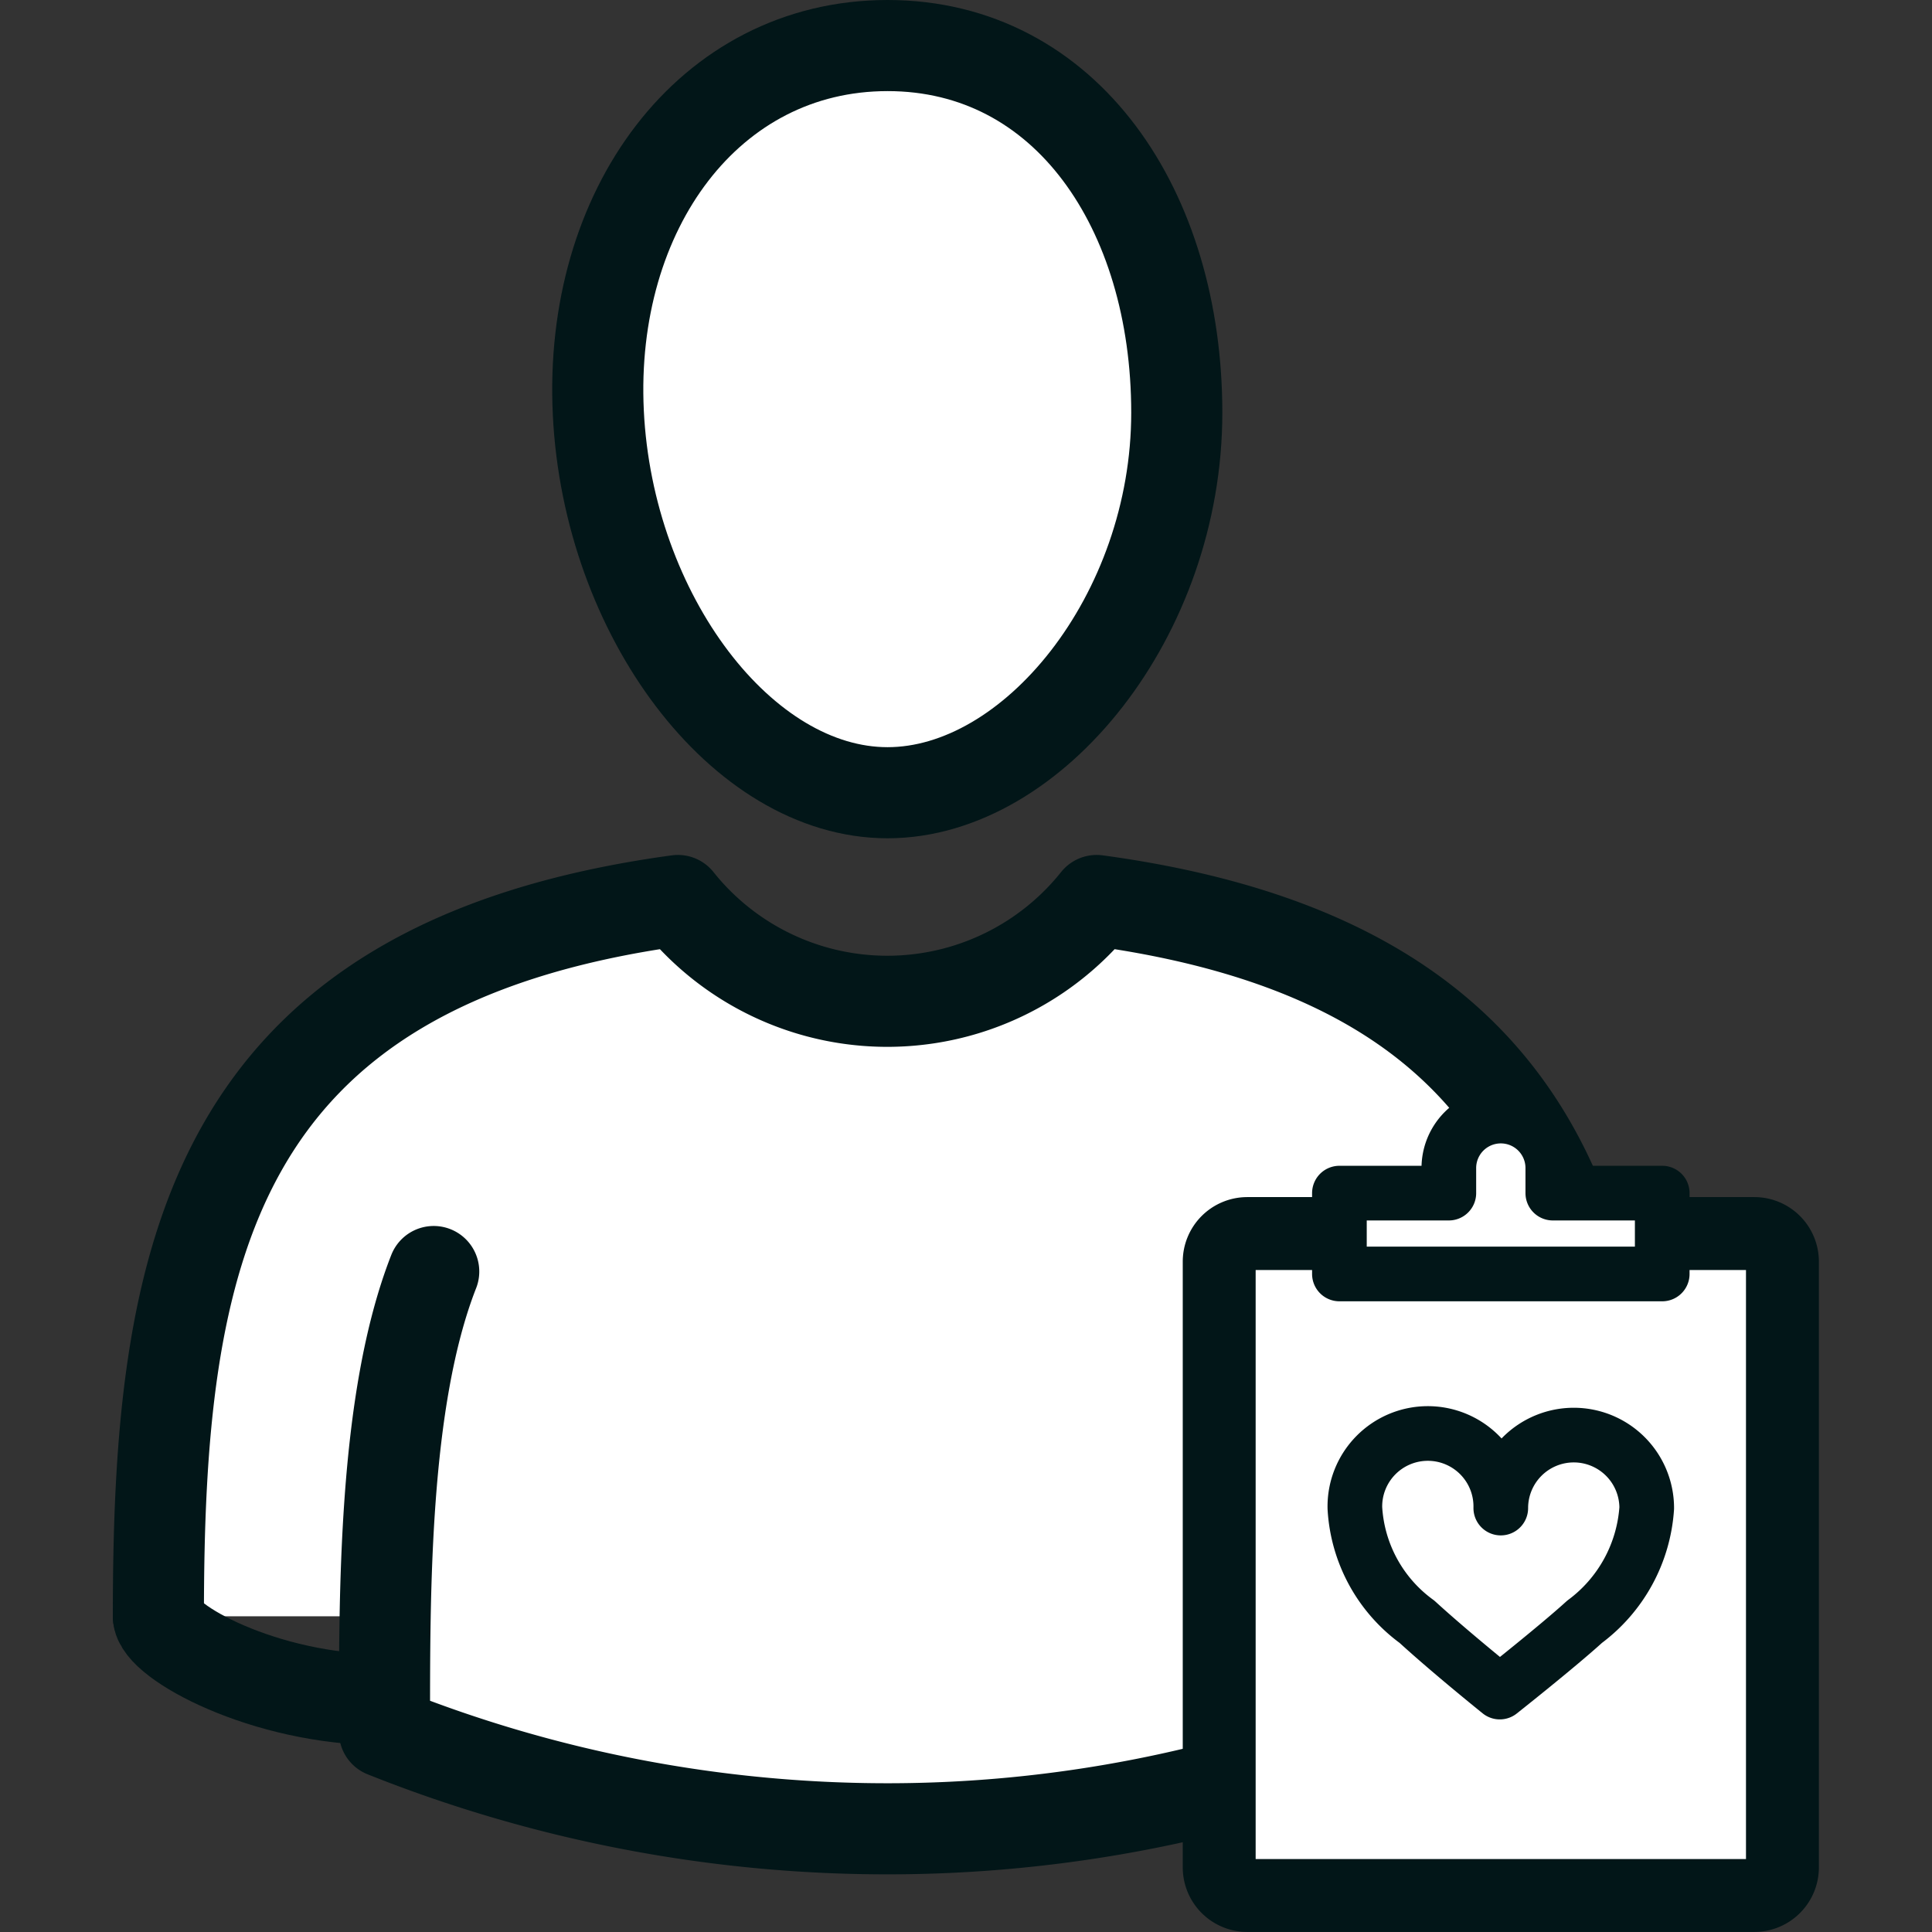
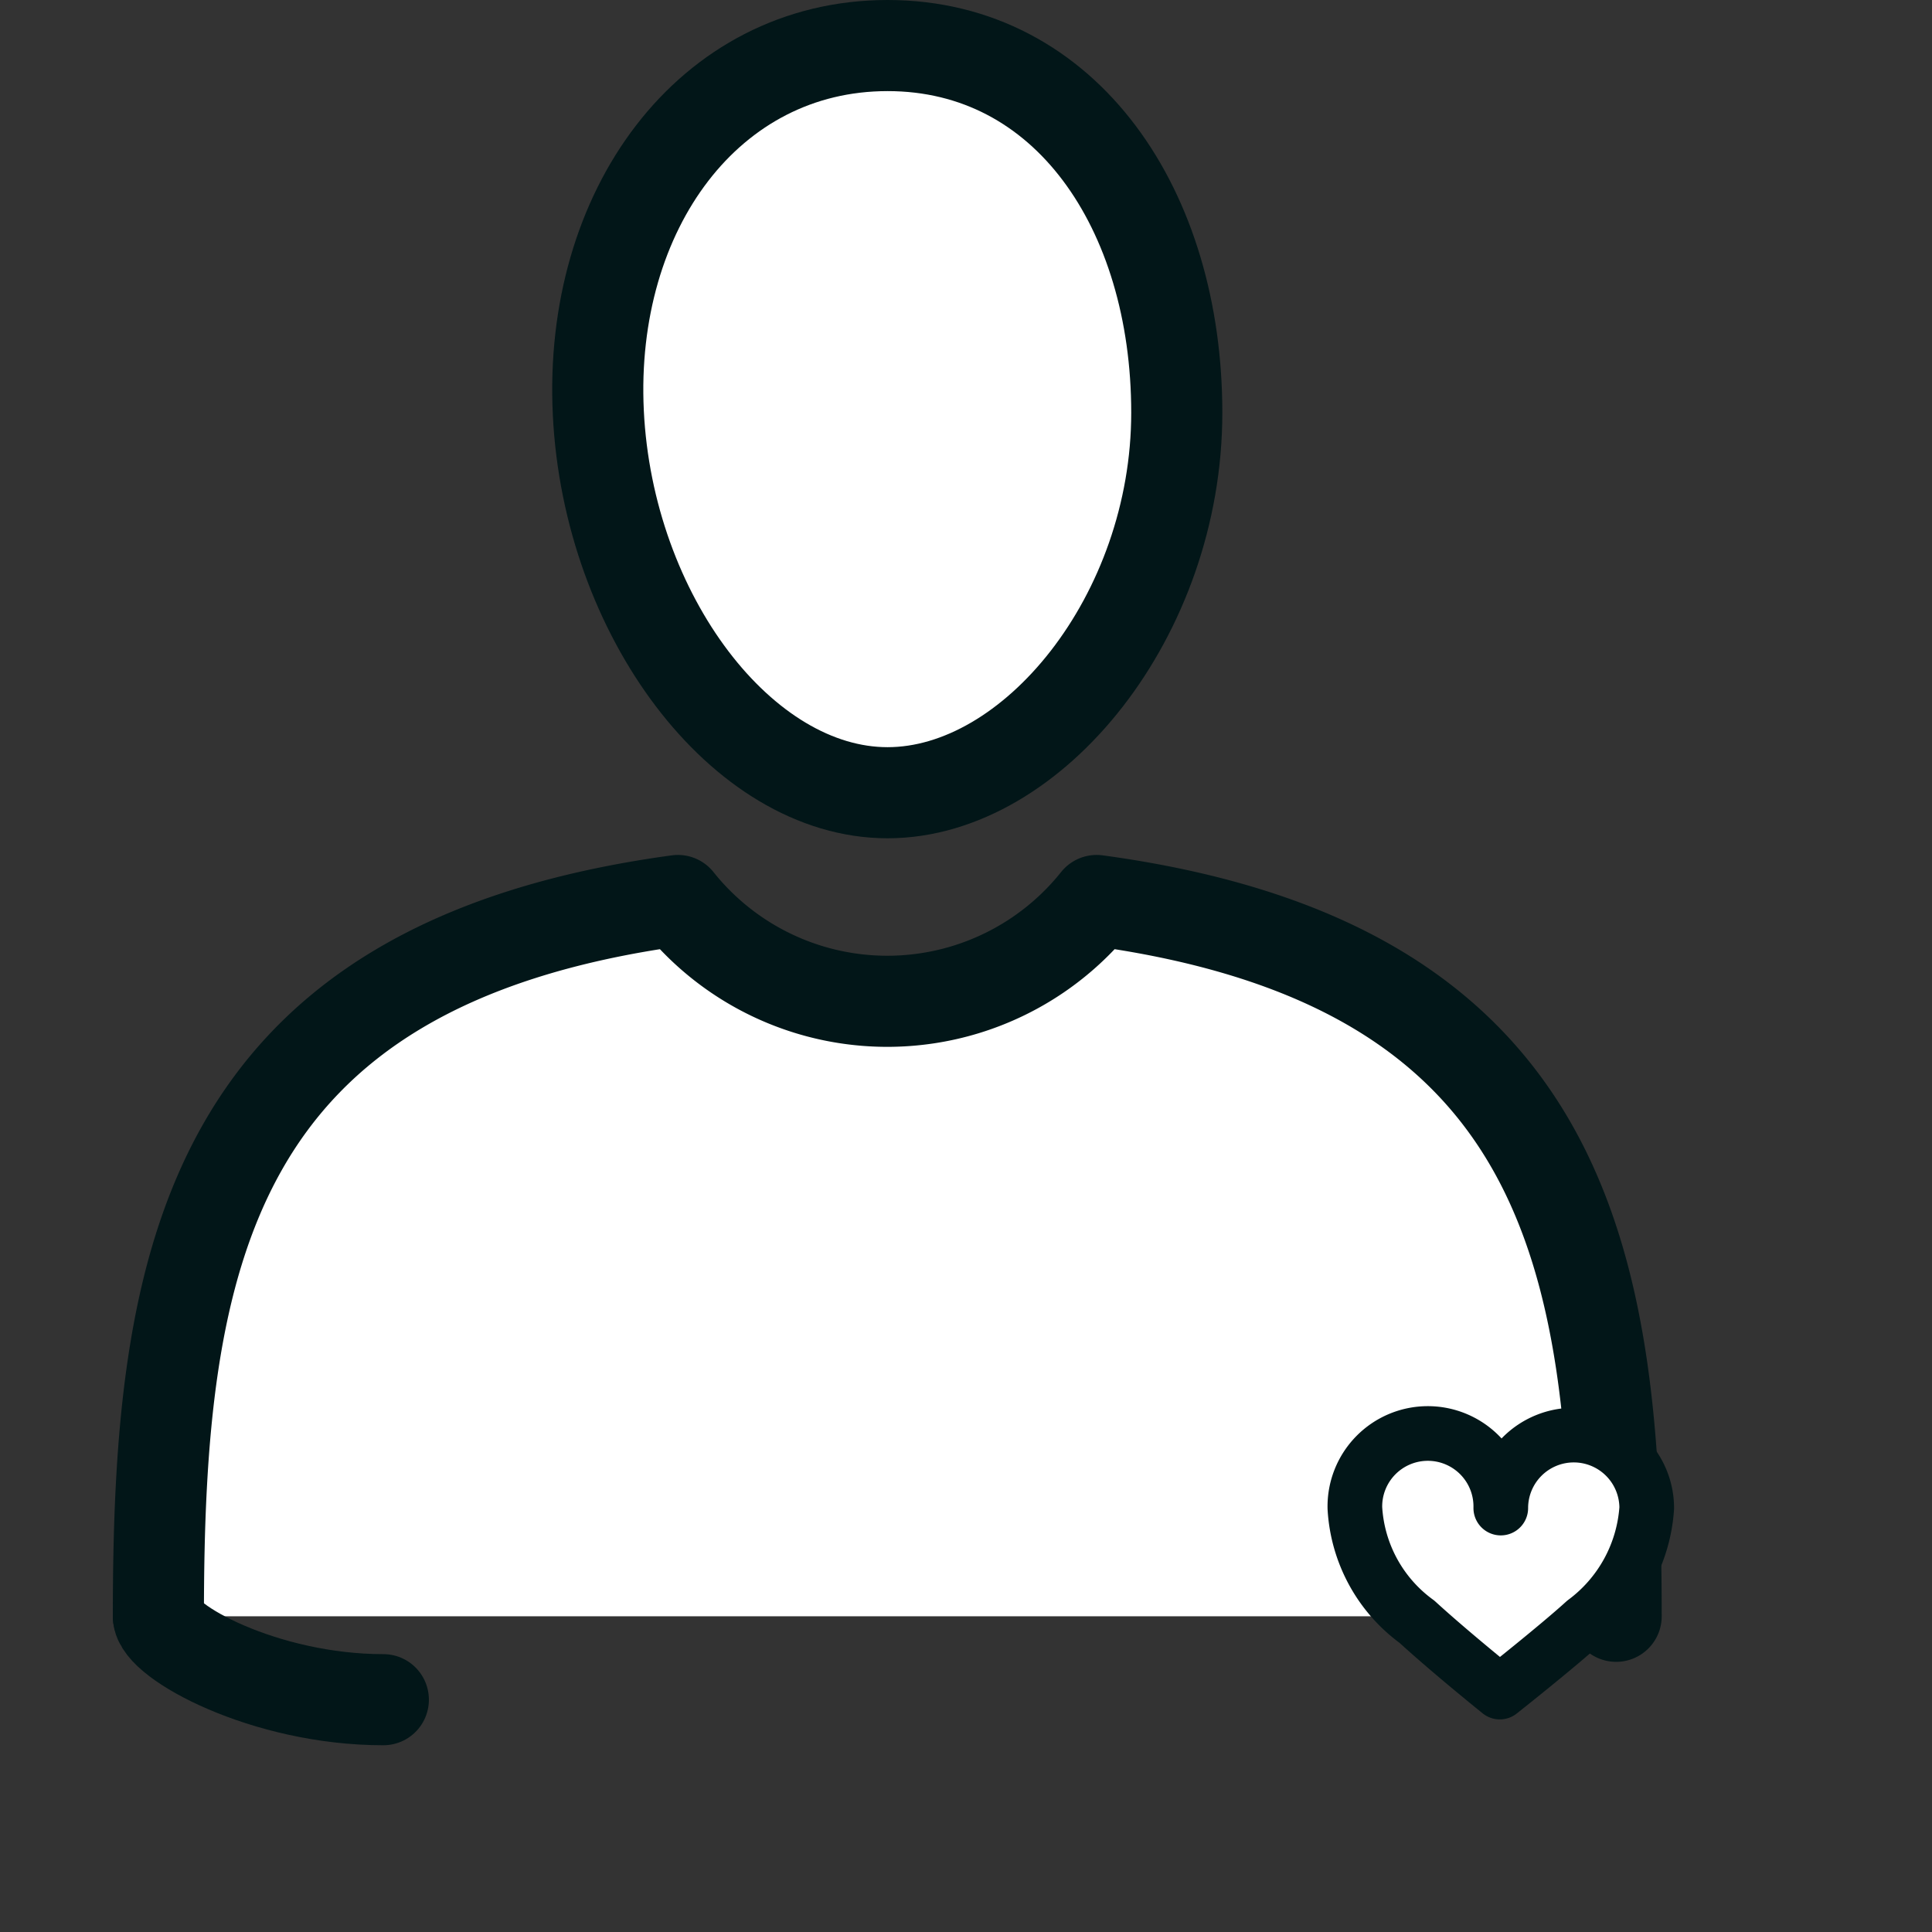
<svg xmlns="http://www.w3.org/2000/svg" width="800px" height="800px" viewBox="-3.21 0 54.965 54.965" fill="#000000">
  <rect x="-3.21" y="0" width="54.965" height="54.965" fill="#333333" stroke="none" />
  <g id="SVGRepo_bgCarrier" stroke-width="0" />
  <g id="SVGRepo_tracerCarrier" stroke-linecap="round" stroke-linejoin="round" />
  <g id="SVGRepo_iconCarrier">
    <g id="Group_118" data-name="Group 118" transform="translate(-185.686 -75.925)">
      <g id="Group_113" data-name="Group 113">
        <path id="Path_440" data-name="Path 440" d="M228.455,121.908c0-10.118-1.35-18.539-14.779-20.364a7.621,7.621,0,0,1-11.914,0c-13.414,1.827-14.78,10.247-14.78,20.364" fill="#ffffff" stroke="#021618" stroke-linecap="round" stroke-linejoin="round" stroke-width="2.592" />
      </g>
      <g id="Group_114" data-name="Group 114">
        <path id="Path_441" data-name="Path 441" d="M215.955,87.666c0,5.768-4.087,10.812-8.228,10.812s-7.949-5.051-8.229-10.812,3.139-10.445,8.229-10.445S215.955,81.9,215.955,87.666Z" fill="#ffffff" />
        <path id="Path_442" data-name="Path 442" d="M215.955,87.666c0,5.768-4.087,10.812-8.228,10.812s-7.949-5.051-8.229-10.812,3.139-10.445,8.229-10.445S215.955,81.9,215.955,87.666Z" fill="none" stroke="#021618" stroke-linecap="round" stroke-linejoin="round" stroke-width="2.592" />
      </g>
      <g id="Group_115" data-name="Group 115">
-         <path id="Path_443" data-name="Path 443" d="M194.815,112.1c-1.44,3.67-1.4,9.254-1.4,13.1a38.56,38.56,0,0,0,14.306,2.754,37.807,37.807,0,0,0,14.306-2.809c0-3.49-.03-8.517-1.048-12.01" fill="#ffffff" stroke="#021618" stroke-linecap="round" stroke-linejoin="round" stroke-width="2.592" />
-       </g>
+         </g>
      <g id="Group_116" data-name="Group 116">
        <path id="Path_444" data-name="Path 444" d="M186.982,121.908c0,.71,3.008,2.373,6.4,2.373" fill="#ffffff" stroke="#021618" stroke-linecap="round" stroke-linejoin="round" stroke-width="2.592" />
      </g>
      <g id="Group_117" data-name="Group 117">
-         <path id="Path_445" data-name="Path 445" d="M228.455,121.908c0,.71-3.008,2.373-6.4,2.373" fill="#ffffff" stroke="#021618" stroke-linecap="round" stroke-linejoin="round" stroke-width="2.592" />
-       </g>
-       <path id="Path_446" data-name="Path 446" d="M232.386,111.019H217.962a.8.8,0,0,0-.8.8v17.232a.8.8,0,0,0,.8.8h14.424a.8.8,0,0,0,.8-.8v-2.7h0V111.82A.8.8,0,0,0,232.386,111.019Z" fill="#ffffff" stroke="#021618" stroke-linecap="round" stroke-linejoin="round" stroke-width="2.074" />
+         </g>
      <path id="Path_447" data-name="Path 447" d="M225.174,113.916" fill="#ffffff" stroke="#c9234a" stroke-linecap="round" stroke-linejoin="round" stroke-width="1.555" />
-       <path id="Path_448" data-name="Path 448" d="M225.174,113.916" fill="#ffffff" stroke="#c9234a" stroke-linecap="round" stroke-linejoin="round" stroke-width="1.555" />
      <path id="Path_449" data-name="Path 449" d="M227.249,116.753a2.077,2.077,0,0,0-2.076,2.076,2.076,2.076,0,1,0-4.151,0,4.3,4.3,0,0,0,1.767,3.235c.946.866,2.356,2,2.356,2s1.644-1.3,2.412-2a4.391,4.391,0,0,0,1.768-3.235A2.076,2.076,0,0,0,227.249,116.753Z" fill="#ffffff" stroke="#021618" stroke-linejoin="round" stroke-width="1.555" />
-       <path id="Path_450" data-name="Path 450" d="M226.653,109.869v-.713a1.479,1.479,0,0,0-2.958,0v.713h-3.113v2.3h9.184v-2.3Z" fill="#ffffff" stroke="#021618" stroke-linecap="round" stroke-linejoin="round" stroke-width="1.555" />
    </g>
  </g>
</svg>